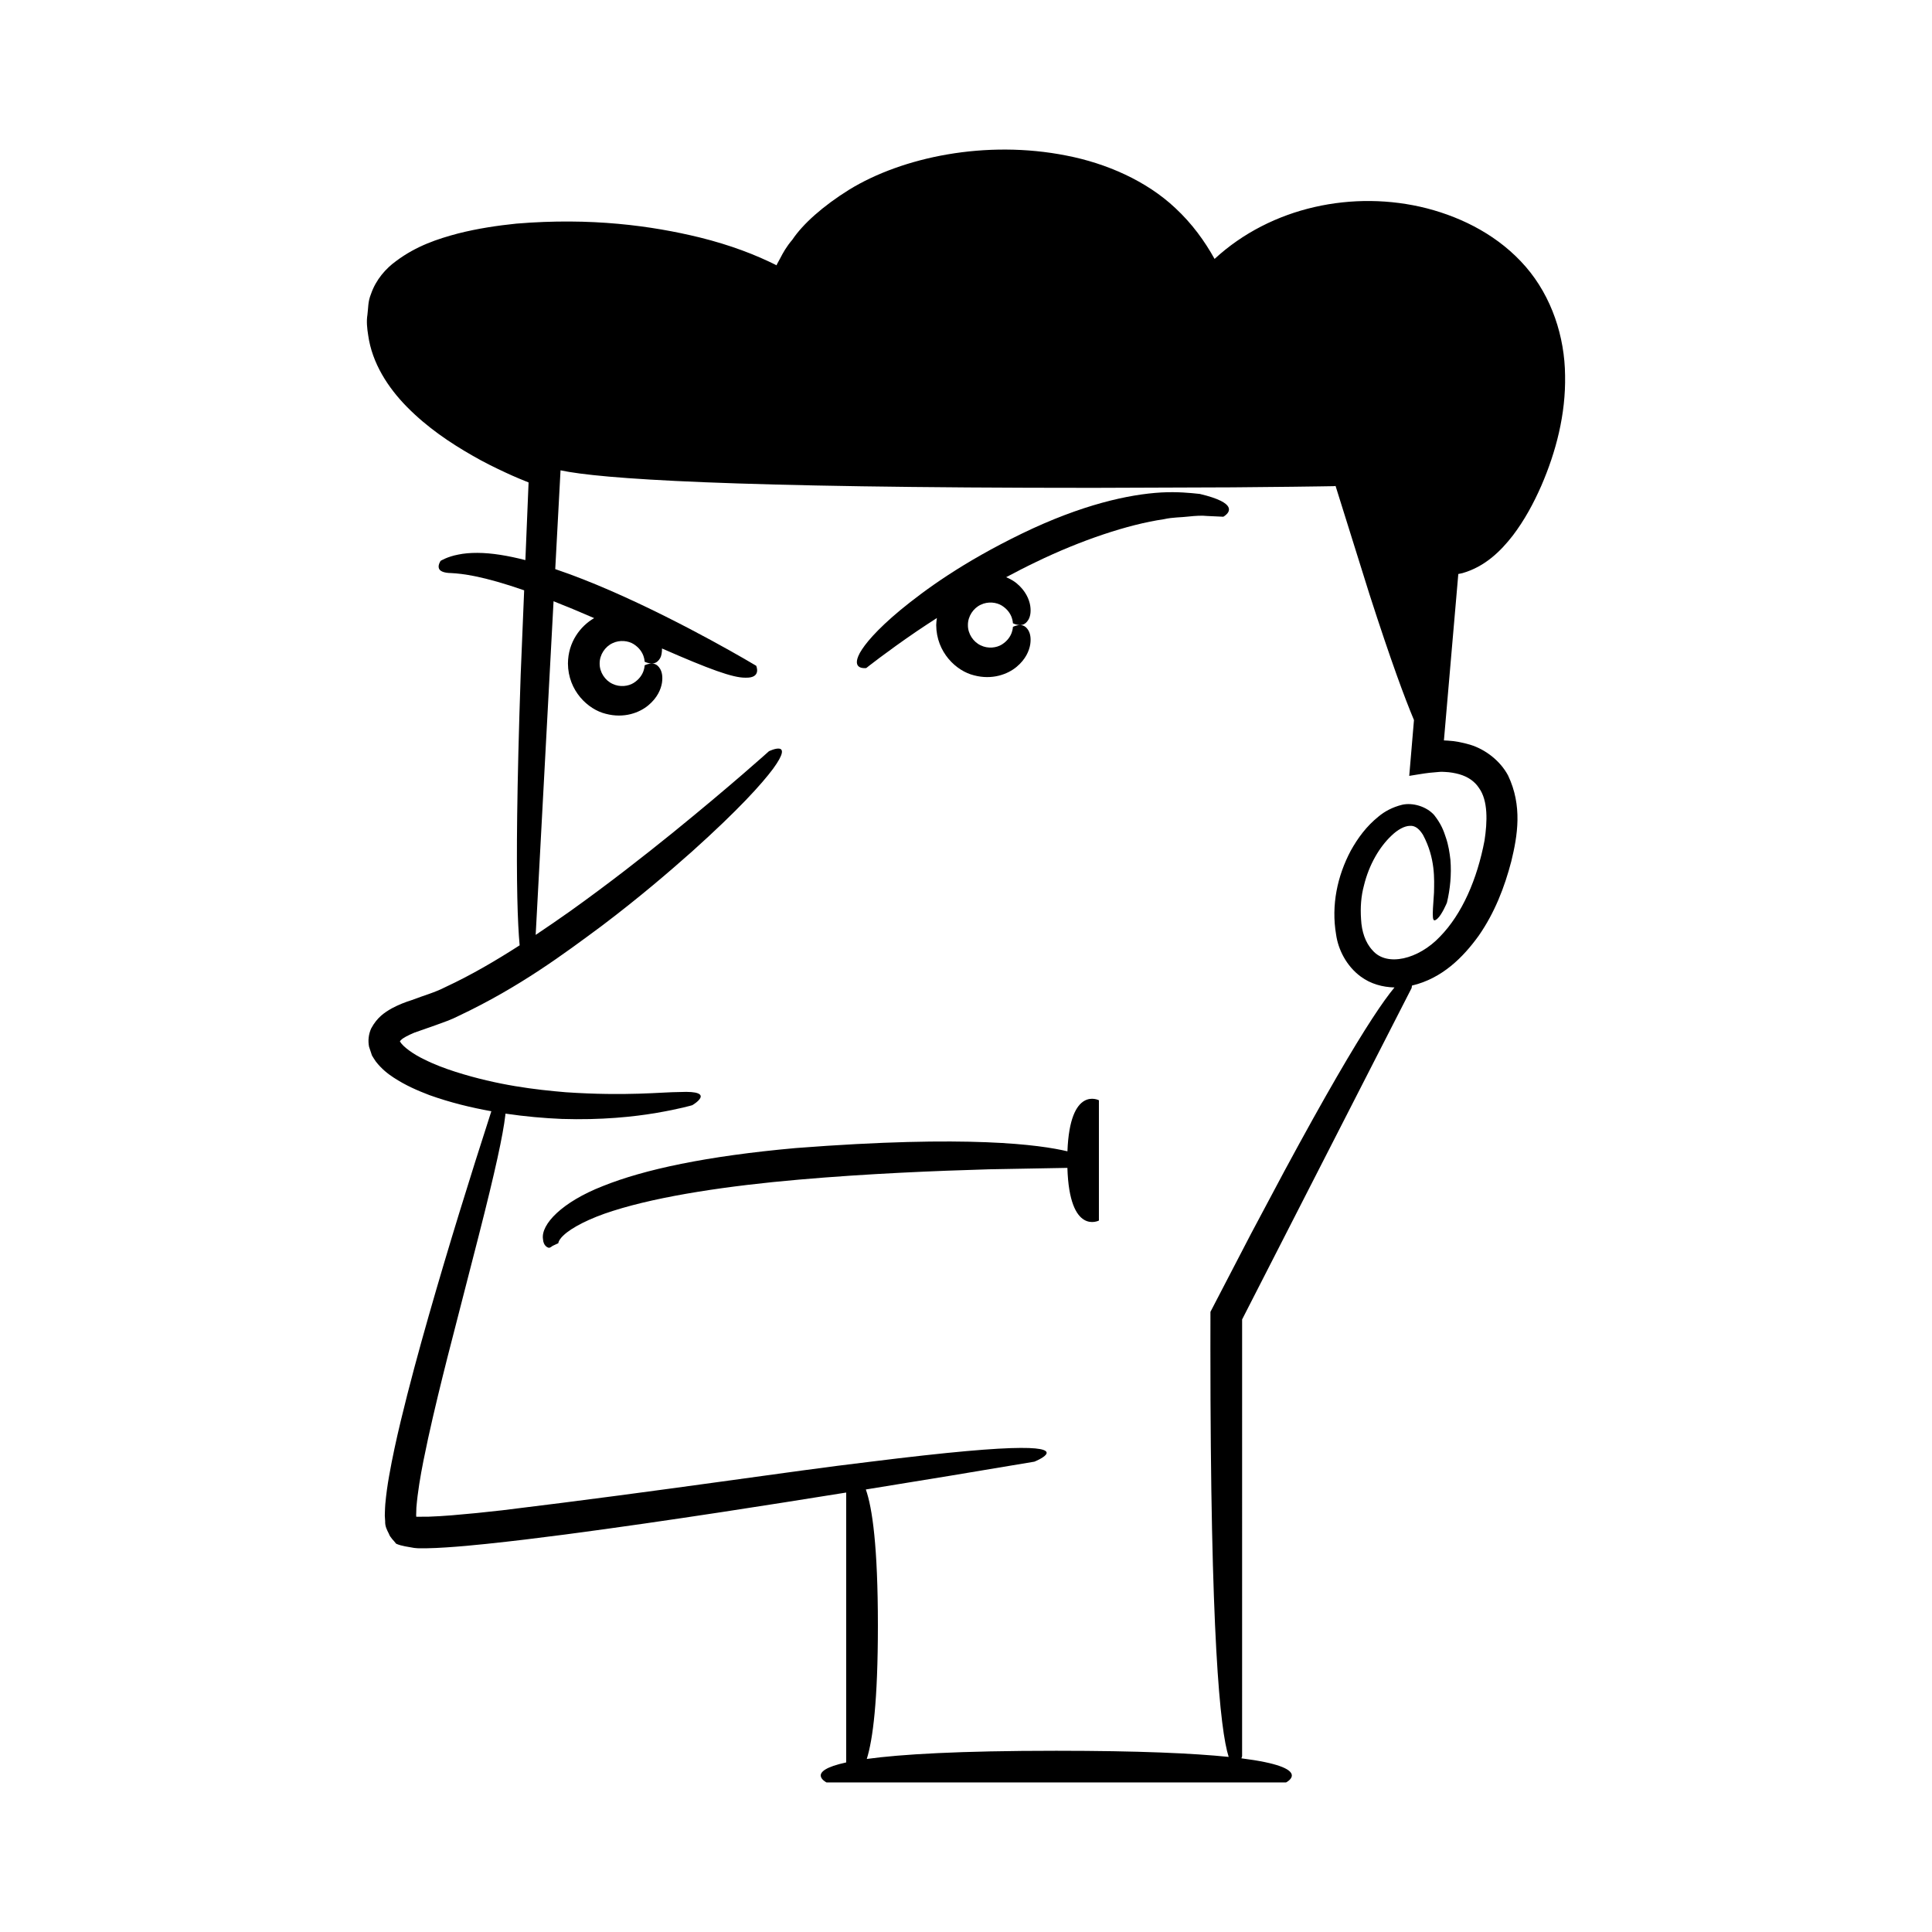
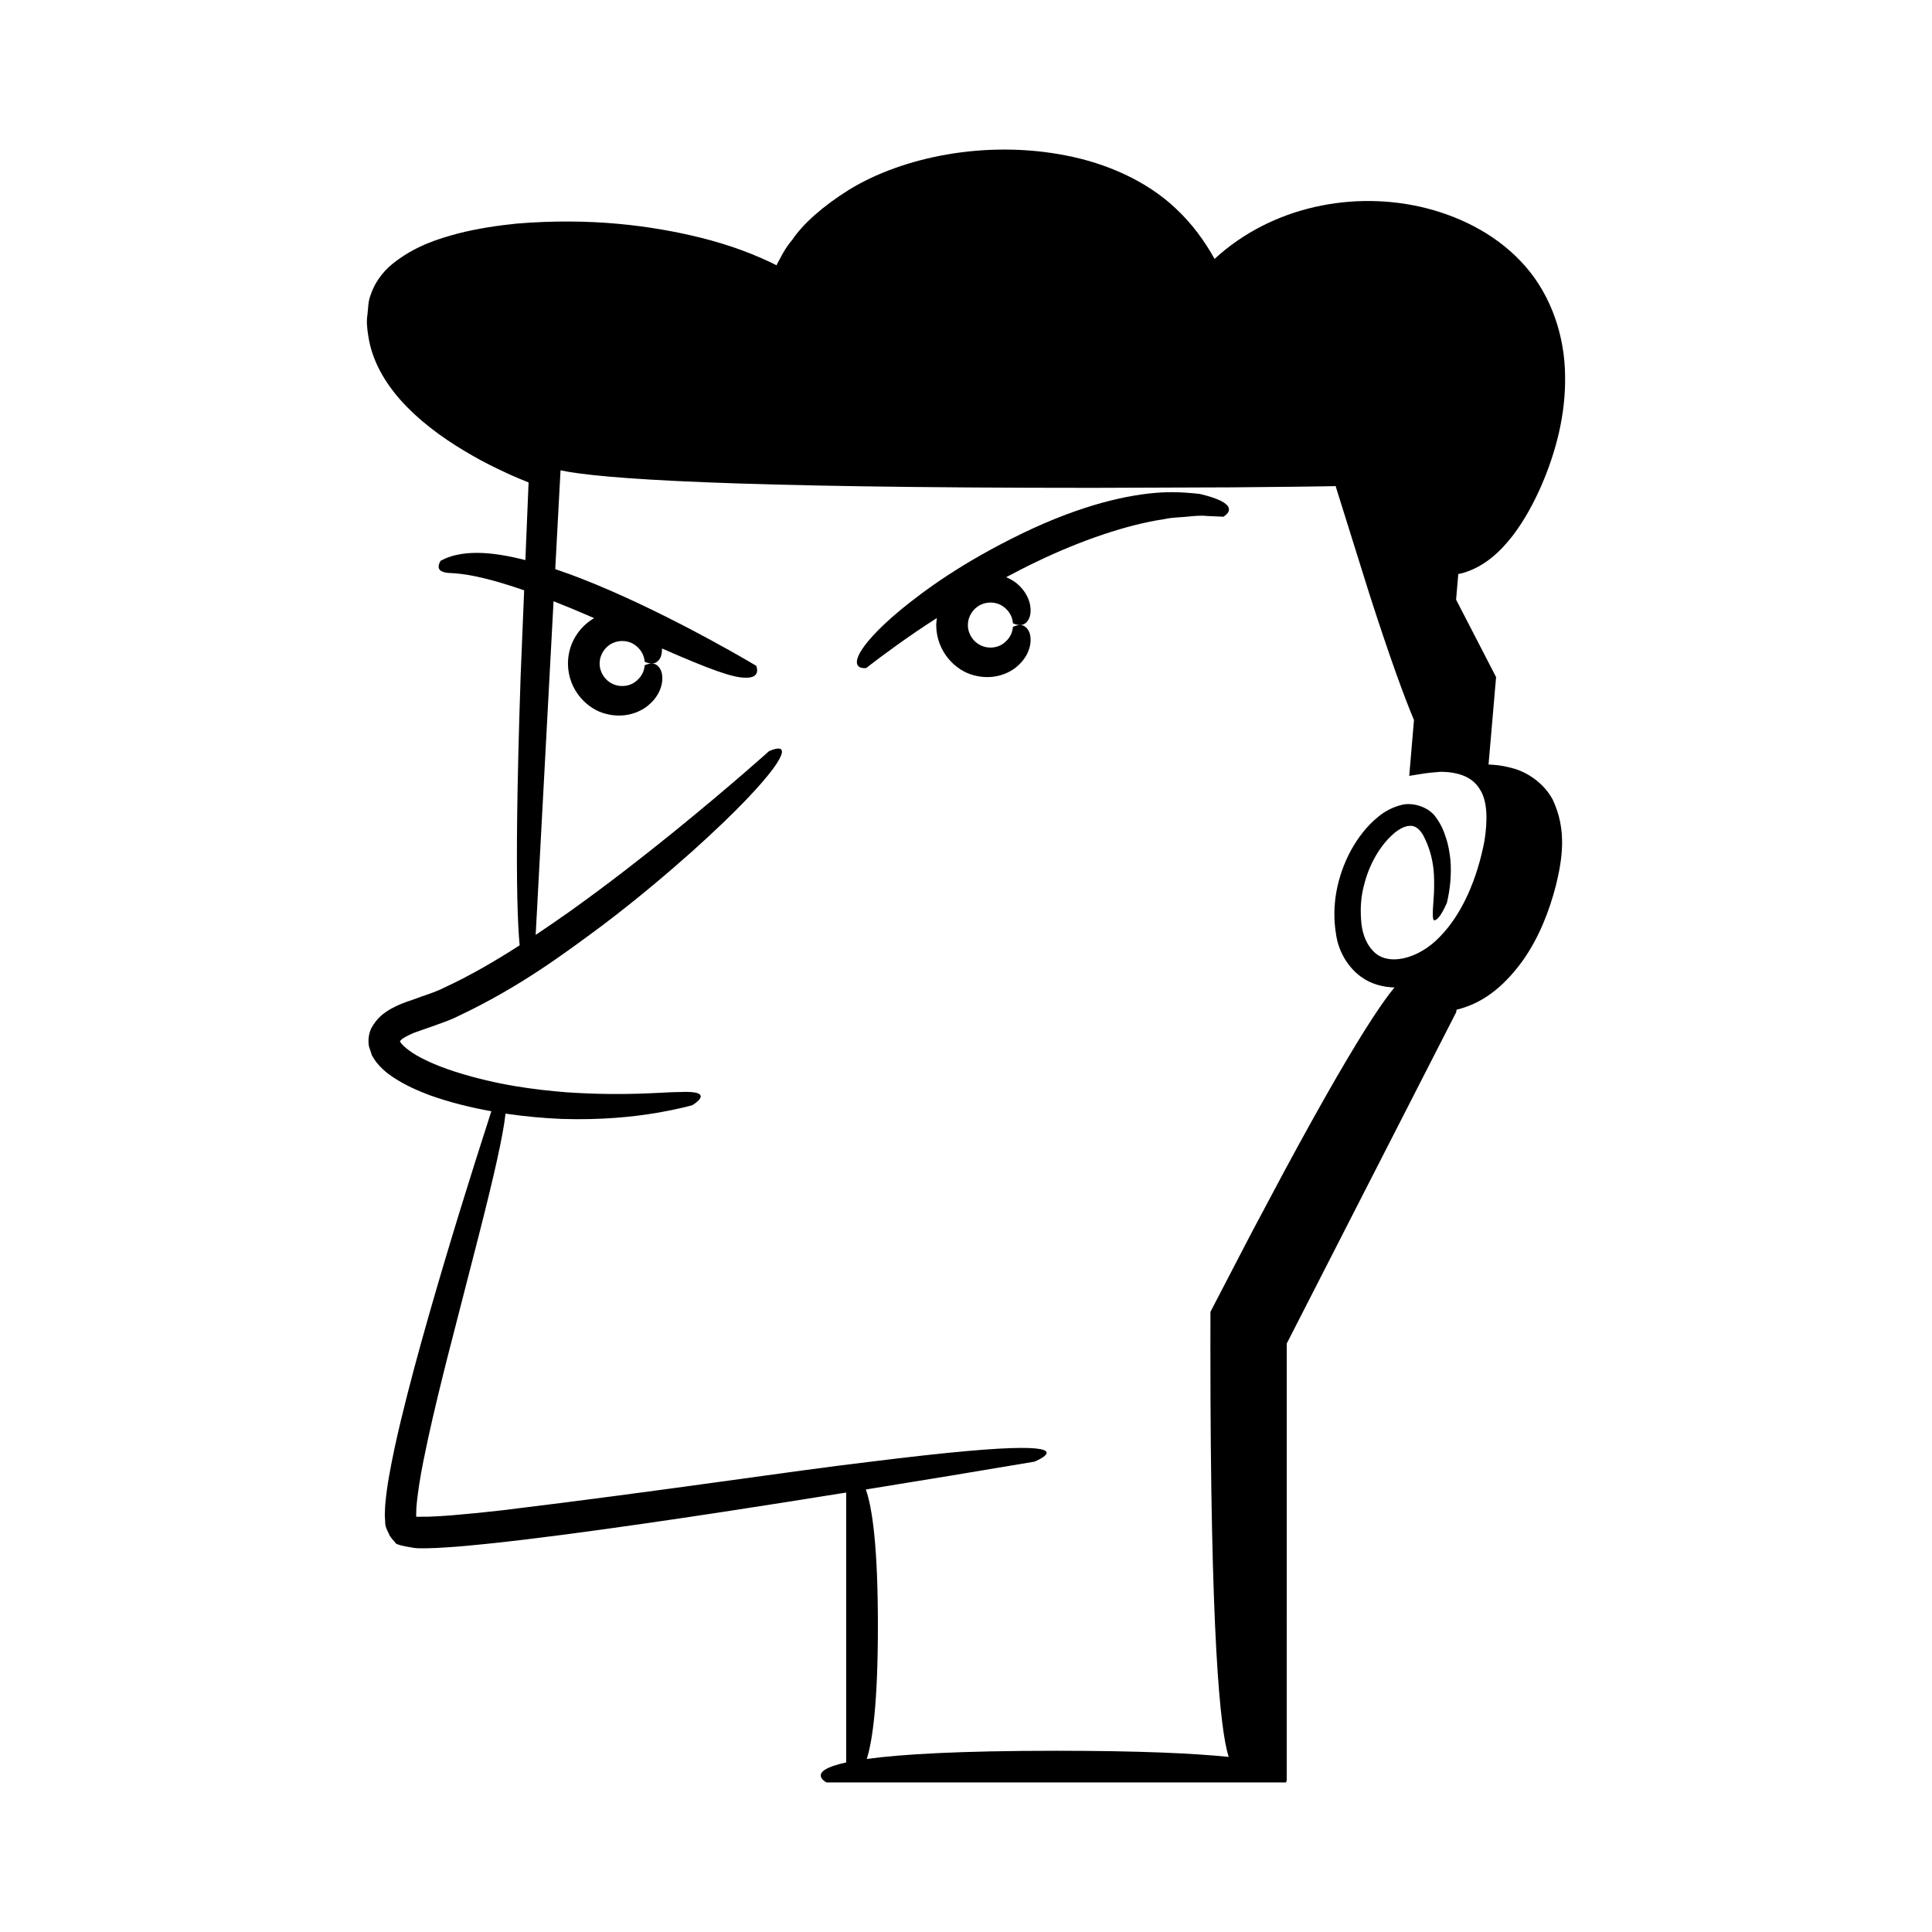
<svg xmlns="http://www.w3.org/2000/svg" fill="#000000" width="800px" height="800px" version="1.1" viewBox="144 144 512 512">
  <g>
-     <path d="m529.88 302.91 0.586-6.793 1.105-0.234c6.031-1.734 10.156-5.875 13.32-9.934 3.16-4.16 5.539-8.609 7.547-13.16 3.945-9.094 6.523-19.039 6.324-29.293-0.09-10.184-3.5-20.812-10.43-28.809-6.941-8.016-16.477-12.965-26.242-15.488-19.336-4.918-41.184-0.445-56.215 13.418-2.613-4.707-5.977-9.371-10.395-13.473-7.664-7.223-18.293-11.867-28.852-13.914-21.332-4.238-43.461 0.379-57.559 9.016-6.992 4.352-12.301 9.117-15.074 13.258-1.613 1.887-2.543 3.606-3.152 4.797-0.637 1.172-0.977 1.797-0.977 1.797-0.008 0.016-0.023 0.117-0.035 0.219-5.539-2.785-12.191-5.356-20.336-7.375-12.781-3.129-28.895-5.324-48.66-3.68-4.938 0.512-10.102 1.258-15.469 2.617-5.34 1.418-11 3.262-16.402 7.309-2.672 1.93-5.328 4.863-6.652 8.742-0.836 2.035-0.695 3.66-0.941 5.492-0.293 1.797-0.086 3.606 0.203 5.434 1.027 7.359 5.223 13.844 10.262 18.969 5.441 5.512 11.457 9.535 17.367 12.914 2.953 1.715 5.93 3.176 8.871 4.539 2.023 0.965 5.258 2.289 6.004 2.574-0.301 7.312-0.578 14.078-0.848 20.582-2.289-0.586-4.512-1.066-6.621-1.391-4.305-0.684-8.223-0.691-11.164-0.074-2.941 0.559-4.676 1.66-4.676 1.66s-0.68 1-0.5 1.812c0.137 0.844 1.176 1.402 3.332 1.43 2.93 0.152 8.305 0.75 19.305 4.566-0.332 8.094-0.641 15.57-0.922 22.398-0.512 15.062-0.805 27.348-0.93 37.34-0.219 17.848 0.102 28.352 0.656 34.344-6.305 4.051-12.848 7.891-19.613 11.035-2.969 1.523-5.727 2.227-8.945 3.465-1.762 0.555-3.555 1.246-5.379 2.231-1.812 1.051-3.805 2.297-5.422 5.32-0.672 1.527-0.871 3.199-0.551 4.82l0.773 2.32c0.332 0.562 0.684 1.105 1.051 1.641 1.492 1.898 3.106 3.188 4.68 4.211 3.168 2.078 6.344 3.445 9.484 4.648 5.617 2.008 11.105 3.32 16.422 4.277-5.801 17.961-11.387 35.969-16.578 54.141-2.648 9.289-5.188 18.617-7.461 28.07-1.133 4.727-2.18 9.492-3.043 14.375-0.438 2.438-0.789 4.93-1.023 7.531-0.066 0.645-0.066 1.359-0.102 2.039-0.035 0.781-0.059 1.105 0.066 2.512-0.051 1.348 0.48 2.293 0.98 3.289 0.367 1.066 1.305 1.797 1.93 2.656 1.551 0.676 3.168 0.801 4.762 1.113 1.352 0.176 2.016 0.059 3.059 0.102 1.852-0.047 3.676-0.102 5.449-0.238 3.574-0.23 7.09-0.555 10.598-0.926 7.008-0.727 13.969-1.582 20.918-2.492 13.891-1.832 27.734-3.848 41.559-5.949 10.984-1.668 21.953-3.418 32.922-5.172v71.523c-11.035 2.394-5.207 5.305-5.207 5.305h121.77s7.824-3.906-11.824-6.391c0.117-0.324 0.184-0.562 0.184-0.562l0.004-115.75 44.914-87.816s0.055-0.273 0.102-0.66c8.008-1.895 13.555-7.488 17.68-13.207 4.234-6.086 6.856-12.852 8.648-19.754 1.652-6.793 2.977-14.668-0.867-22.727-2.109-3.945-6.062-6.926-10.055-8.145-1.996-0.582-4.004-0.988-5.973-1.086l-0.969-0.047 2-23.172zm-2.918 45.664c1.336 0.051 2.594 0.289 3.762 0.605 2.332 0.676 4.066 1.895 5.203 3.613 2.469 3.383 2.242 9.008 1.488 13.957-1.941 10.242-5.949 19.488-11.812 25.477-5.691 6.016-14.082 8.059-17.859 3.633-1.941-2.062-2.887-5.051-3.047-8.234-0.223-3.117 0.004-6.164 0.762-8.941 1.348-5.57 4.137-10.262 7.316-13.25 1.566-1.52 3.387-2.559 4.883-2.578 1.504-0.109 2.594 1.004 3.465 2.414 3.316 6.227 2.965 11.785 2.906 15.254-0.512 7.039-0.555 8.148 0.875 6.961 1.238-1.086 2.547-4.266 2.547-4.266 0.867-3.637 1.238-7.445 0.93-11.34-0.223-1.945-0.523-3.914-1.18-5.832-0.621-1.922-1.258-3.656-3.121-6.039-2.043-2.312-5.731-3.367-8.484-2.742-2.559 0.629-4.644 1.77-6.227 3.086-3.273 2.621-5.547 5.758-7.398 9.082-3.555 6.691-5.219 14.422-3.891 22.219 0.551 3.988 2.754 8.367 6.527 11.145 2.656 1.977 5.859 2.809 8.949 2.883-2.945 3.535-7.676 10.547-15.262 23.648-3.856 6.656-8.445 14.875-13.906 25-2.703 5.078-5.652 10.617-8.867 16.656-3.297 6.348-6.871 13.219-10.738 20.664-0.004 3.027-0.008 6.254-0.012 9.566 0 76.191 2.551 101.22 4.844 108.38-9.379-0.957-23.773-1.625-45.684-1.625-25.84 0-41.191 0.93-50.223 2.168 1.609-5.129 2.945-15.379 2.945-35.34 0-20.969-1.477-31.219-3.195-36.074 14.898-2.398 29.789-4.852 44.668-7.371 0 0 9.328-3.719-3.633-3.644-6.477 0.023-18.52 1.004-40.098 3.695-21.574 2.547-52.703 7.414-97.355 12.844-4.594 0.527-9.039 0.973-13.289 1.32-2.129 0.172-4.195 0.297-6.188 0.367-1.094 0.004-2.164 0.012-3.211 0.016 0 0-0.035-0.051-0.035-0.012 0.023 0.254-0.059-0.516-0.012-0.938l0.043-1.473c0.172-2.066 0.434-4.164 0.762-6.242 0.652-4.16 1.512-8.207 2.34-12.078 1.699-7.75 3.457-14.855 5.094-21.355 3.344-13.008 6.074-23.629 8.297-32.277 4.434-17.324 6.481-26.875 7.066-31.953 0.023-0.188 0.031-0.328 0.051-0.504 5.242 0.77 10.285 1.211 14.945 1.406 10.414 0.336 19.113-0.57 25.133-1.613 6.031-1.02 9.41-2.023 9.41-2.023 0.09-0.031 6.746-3.969-3.258-3.496-4.961 0.012-14.078 1.148-30.238 0.059-8.027-0.676-17.973-1.828-29.242-5.414-2.797-0.898-5.68-1.969-8.41-3.352-2.644-1.254-5.598-3.328-6.289-4.695 0.008-0.176-0.156 0.055 0.227-0.328 0.516-0.617 2.09-1.371 3.551-1.996 1.82-0.637 3.676-1.289 5.57-1.953 2.074-0.754 4.231-1.477 6.199-2.5 16.184-7.641 27.965-16.48 37.969-23.887 9.926-7.508 17.637-14.141 23.852-19.648 12.367-11.102 18.543-17.977 21.508-21.965 5.848-8.012-1.102-4.637-1.102-4.637s-9.926 8.965-25.508 21.613c-7.801 6.301-17.012 13.523-27.172 20.777-2.961 2.098-6.023 4.199-9.141 6.285l4.738-88.418c3.215 1.262 6.789 2.738 10.758 4.469-3.664 2.129-6.91 6.359-6.945 12.031 0.043 7.246 5.324 12.191 10.031 13.328 4.84 1.285 8.941-0.297 11.277-2.254 2.402-1.996 3.336-4.266 3.609-5.949 0.258-1.719-0.031-2.91-0.469-3.68-0.895-1.523-2-1.504-2.777-1.395-0.801 0.141-1.336 0.422-1.336 0.422-0.051-0.145 0.145 2.719-2.91 4.668-1.426 0.902-3.68 1.195-5.613 0.25-1.961-0.898-3.438-3.07-3.41-5.387-0.027-2.316 1.449-4.488 3.41-5.387 1.934-0.941 4.191-0.652 5.613 0.25 3.055 1.953 2.859 4.812 2.91 4.668 0 0 0.539 0.281 1.336 0.422 0.777 0.109 1.883 0.129 2.777-1.395 0.324-0.57 0.484-1.465 0.48-2.543 12.574 5.512 18.777 7.766 22.043 7.738 4.434 0.184 2.918-3.156 2.918-3.156s-18.629-11.207-38.699-19.945c-4.844-2.106-9.773-4.055-14.555-5.672l1.402-26.176c10.496 2.238 44.309 4.641 141.26 4.641 13.465-0.047 25.715-0.094 36.84-0.133 5.562-0.055 10.844-0.109 15.855-0.156 2.508-0.035 4.945-0.066 7.316-0.098 1.188-0.02 2.356-0.035 3.512-0.055 0.535-0.02 0.371-0.039 0.609-0.059 3.535 11.297 6.504 20.793 9 28.762 2.801 8.688 5.172 15.68 7.18 21.285 1.82 5.078 3.328 8.969 4.598 11.992-0.43 5.07-0.852 10.031-1.254 14.793 1.754-0.266 3.613-0.617 5.324-0.812l2.516-0.227c0.211-0.023 0.418-0.039 0.617-0.039 0.078-0.008 0.211-0.004 0.406 0.008l0.125 0.008z" />
+     <path d="m529.88 302.91 0.586-6.793 1.105-0.234c6.031-1.734 10.156-5.875 13.32-9.934 3.16-4.16 5.539-8.609 7.547-13.16 3.945-9.094 6.523-19.039 6.324-29.293-0.09-10.184-3.5-20.812-10.43-28.809-6.941-8.016-16.477-12.965-26.242-15.488-19.336-4.918-41.184-0.445-56.215 13.418-2.613-4.707-5.977-9.371-10.395-13.473-7.664-7.223-18.293-11.867-28.852-13.914-21.332-4.238-43.461 0.379-57.559 9.016-6.992 4.352-12.301 9.117-15.074 13.258-1.613 1.887-2.543 3.606-3.152 4.797-0.637 1.172-0.977 1.797-0.977 1.797-0.008 0.016-0.023 0.117-0.035 0.219-5.539-2.785-12.191-5.356-20.336-7.375-12.781-3.129-28.895-5.324-48.66-3.68-4.938 0.512-10.102 1.258-15.469 2.617-5.34 1.418-11 3.262-16.402 7.309-2.672 1.93-5.328 4.863-6.652 8.742-0.836 2.035-0.695 3.66-0.941 5.492-0.293 1.797-0.086 3.606 0.203 5.434 1.027 7.359 5.223 13.844 10.262 18.969 5.441 5.512 11.457 9.535 17.367 12.914 2.953 1.715 5.93 3.176 8.871 4.539 2.023 0.965 5.258 2.289 6.004 2.574-0.301 7.312-0.578 14.078-0.848 20.582-2.289-0.586-4.512-1.066-6.621-1.391-4.305-0.684-8.223-0.691-11.164-0.074-2.941 0.559-4.676 1.66-4.676 1.66s-0.68 1-0.5 1.812c0.137 0.844 1.176 1.402 3.332 1.43 2.93 0.152 8.305 0.75 19.305 4.566-0.332 8.094-0.641 15.57-0.922 22.398-0.512 15.062-0.805 27.348-0.93 37.34-0.219 17.848 0.102 28.352 0.656 34.344-6.305 4.051-12.848 7.891-19.613 11.035-2.969 1.523-5.727 2.227-8.945 3.465-1.762 0.555-3.555 1.246-5.379 2.231-1.812 1.051-3.805 2.297-5.422 5.32-0.672 1.527-0.871 3.199-0.551 4.82l0.773 2.32c0.332 0.562 0.684 1.105 1.051 1.641 1.492 1.898 3.106 3.188 4.68 4.211 3.168 2.078 6.344 3.445 9.484 4.648 5.617 2.008 11.105 3.32 16.422 4.277-5.801 17.961-11.387 35.969-16.578 54.141-2.648 9.289-5.188 18.617-7.461 28.07-1.133 4.727-2.18 9.492-3.043 14.375-0.438 2.438-0.789 4.93-1.023 7.531-0.066 0.645-0.066 1.359-0.102 2.039-0.035 0.781-0.059 1.105 0.066 2.512-0.051 1.348 0.48 2.293 0.98 3.289 0.367 1.066 1.305 1.797 1.93 2.656 1.551 0.676 3.168 0.801 4.762 1.113 1.352 0.176 2.016 0.059 3.059 0.102 1.852-0.047 3.676-0.102 5.449-0.238 3.574-0.23 7.09-0.555 10.598-0.926 7.008-0.727 13.969-1.582 20.918-2.492 13.891-1.832 27.734-3.848 41.559-5.949 10.984-1.668 21.953-3.418 32.922-5.172v71.523c-11.035 2.394-5.207 5.305-5.207 5.305h121.77c0.117-0.324 0.184-0.562 0.184-0.562l0.004-115.75 44.914-87.816s0.055-0.273 0.102-0.66c8.008-1.895 13.555-7.488 17.68-13.207 4.234-6.086 6.856-12.852 8.648-19.754 1.652-6.793 2.977-14.668-0.867-22.727-2.109-3.945-6.062-6.926-10.055-8.145-1.996-0.582-4.004-0.988-5.973-1.086l-0.969-0.047 2-23.172zm-2.918 45.664c1.336 0.051 2.594 0.289 3.762 0.605 2.332 0.676 4.066 1.895 5.203 3.613 2.469 3.383 2.242 9.008 1.488 13.957-1.941 10.242-5.949 19.488-11.812 25.477-5.691 6.016-14.082 8.059-17.859 3.633-1.941-2.062-2.887-5.051-3.047-8.234-0.223-3.117 0.004-6.164 0.762-8.941 1.348-5.57 4.137-10.262 7.316-13.25 1.566-1.52 3.387-2.559 4.883-2.578 1.504-0.109 2.594 1.004 3.465 2.414 3.316 6.227 2.965 11.785 2.906 15.254-0.512 7.039-0.555 8.148 0.875 6.961 1.238-1.086 2.547-4.266 2.547-4.266 0.867-3.637 1.238-7.445 0.93-11.34-0.223-1.945-0.523-3.914-1.18-5.832-0.621-1.922-1.258-3.656-3.121-6.039-2.043-2.312-5.731-3.367-8.484-2.742-2.559 0.629-4.644 1.77-6.227 3.086-3.273 2.621-5.547 5.758-7.398 9.082-3.555 6.691-5.219 14.422-3.891 22.219 0.551 3.988 2.754 8.367 6.527 11.145 2.656 1.977 5.859 2.809 8.949 2.883-2.945 3.535-7.676 10.547-15.262 23.648-3.856 6.656-8.445 14.875-13.906 25-2.703 5.078-5.652 10.617-8.867 16.656-3.297 6.348-6.871 13.219-10.738 20.664-0.004 3.027-0.008 6.254-0.012 9.566 0 76.191 2.551 101.22 4.844 108.38-9.379-0.957-23.773-1.625-45.684-1.625-25.84 0-41.191 0.93-50.223 2.168 1.609-5.129 2.945-15.379 2.945-35.34 0-20.969-1.477-31.219-3.195-36.074 14.898-2.398 29.789-4.852 44.668-7.371 0 0 9.328-3.719-3.633-3.644-6.477 0.023-18.52 1.004-40.098 3.695-21.574 2.547-52.703 7.414-97.355 12.844-4.594 0.527-9.039 0.973-13.289 1.32-2.129 0.172-4.195 0.297-6.188 0.367-1.094 0.004-2.164 0.012-3.211 0.016 0 0-0.035-0.051-0.035-0.012 0.023 0.254-0.059-0.516-0.012-0.938l0.043-1.473c0.172-2.066 0.434-4.164 0.762-6.242 0.652-4.16 1.512-8.207 2.34-12.078 1.699-7.75 3.457-14.855 5.094-21.355 3.344-13.008 6.074-23.629 8.297-32.277 4.434-17.324 6.481-26.875 7.066-31.953 0.023-0.188 0.031-0.328 0.051-0.504 5.242 0.77 10.285 1.211 14.945 1.406 10.414 0.336 19.113-0.57 25.133-1.613 6.031-1.02 9.41-2.023 9.41-2.023 0.09-0.031 6.746-3.969-3.258-3.496-4.961 0.012-14.078 1.148-30.238 0.059-8.027-0.676-17.973-1.828-29.242-5.414-2.797-0.898-5.68-1.969-8.41-3.352-2.644-1.254-5.598-3.328-6.289-4.695 0.008-0.176-0.156 0.055 0.227-0.328 0.516-0.617 2.09-1.371 3.551-1.996 1.82-0.637 3.676-1.289 5.57-1.953 2.074-0.754 4.231-1.477 6.199-2.5 16.184-7.641 27.965-16.48 37.969-23.887 9.926-7.508 17.637-14.141 23.852-19.648 12.367-11.102 18.543-17.977 21.508-21.965 5.848-8.012-1.102-4.637-1.102-4.637s-9.926 8.965-25.508 21.613c-7.801 6.301-17.012 13.523-27.172 20.777-2.961 2.098-6.023 4.199-9.141 6.285l4.738-88.418c3.215 1.262 6.789 2.738 10.758 4.469-3.664 2.129-6.91 6.359-6.945 12.031 0.043 7.246 5.324 12.191 10.031 13.328 4.84 1.285 8.941-0.297 11.277-2.254 2.402-1.996 3.336-4.266 3.609-5.949 0.258-1.719-0.031-2.91-0.469-3.68-0.895-1.523-2-1.504-2.777-1.395-0.801 0.141-1.336 0.422-1.336 0.422-0.051-0.145 0.145 2.719-2.91 4.668-1.426 0.902-3.68 1.195-5.613 0.25-1.961-0.898-3.438-3.07-3.41-5.387-0.027-2.316 1.449-4.488 3.41-5.387 1.934-0.941 4.191-0.652 5.613 0.25 3.055 1.953 2.859 4.812 2.91 4.668 0 0 0.539 0.281 1.336 0.422 0.777 0.109 1.883 0.129 2.777-1.395 0.324-0.57 0.484-1.465 0.48-2.543 12.574 5.512 18.777 7.766 22.043 7.738 4.434 0.184 2.918-3.156 2.918-3.156s-18.629-11.207-38.699-19.945c-4.844-2.106-9.773-4.055-14.555-5.672l1.402-26.176c10.496 2.238 44.309 4.641 141.26 4.641 13.465-0.047 25.715-0.094 36.84-0.133 5.562-0.055 10.844-0.109 15.855-0.156 2.508-0.035 4.945-0.066 7.316-0.098 1.188-0.02 2.356-0.035 3.512-0.055 0.535-0.02 0.371-0.039 0.609-0.059 3.535 11.297 6.504 20.793 9 28.762 2.801 8.688 5.172 15.68 7.18 21.285 1.82 5.078 3.328 8.969 4.598 11.992-0.43 5.07-0.852 10.031-1.254 14.793 1.754-0.266 3.613-0.617 5.324-0.812l2.516-0.227c0.211-0.023 0.418-0.039 0.617-0.039 0.078-0.008 0.211-0.004 0.406 0.008l0.125 0.008z" />
    <path d="m467.46 276.7c-1.176-0.582-2.93-1.191-5.492-1.801-2.535-0.273-5.918-0.621-10.223-0.391-8.586 0.496-21.004 3.188-36.871 10.867-15.863 7.699-25.738 14.949-32.234 20.273-6.473 5.391-9.48 9.086-10.777 11.391-2.484 4.637 1.707 3.996 1.707 3.996s5.156-4.129 13.406-9.762c1.625-1.105 3.461-2.297 5.309-3.492-0.082 0.609-0.176 1.215-0.18 1.863 0.043 7.246 5.324 12.191 10.031 13.328 4.84 1.281 8.941-0.301 11.277-2.254 2.402-1.996 3.336-4.266 3.609-5.949 0.258-1.715-0.031-2.91-0.469-3.68-0.895-1.523-2-1.504-2.777-1.395-0.801 0.141-1.336 0.422-1.336 0.422-0.051-0.145 0.145 2.715-2.91 4.668-1.426 0.902-3.68 1.195-5.617 0.25-1.961-0.898-3.438-3.07-3.406-5.387-0.027-2.316 1.449-4.492 3.406-5.387 1.934-0.941 4.191-0.652 5.617 0.25 3.055 1.953 2.859 4.812 2.91 4.668 0 0 0.539 0.281 1.336 0.422 0.777 0.109 1.883 0.129 2.777-1.395 0.438-0.77 0.727-1.965 0.469-3.68-0.273-1.684-1.207-3.953-3.609-5.949-0.738-0.617-1.707-1.152-2.766-1.617 2.574-1.371 5.191-2.723 7.852-3.996 11.887-5.762 24.414-9.98 33.941-11.367 2.371-0.543 4.555-0.461 6.481-0.703 1.934-0.207 3.613-0.305 4.973-0.152 2.734 0.125 4.297 0.199 4.297 0.199s0.918-0.484 1.324-1.254c0.395-0.777 0.297-1.828-2.055-2.988z" />
-     <path d="m426.88 449.11c-7.227-1.715-26.051-4.414-72-0.863-23.695 2.125-40.176 5.676-51.105 10.07-10.824 4.223-16.484 10.164-15.879 14.059 0.113 1.766 1.188 2.277 1.637 2.305 0.508-0.094 0.773-0.512 1.18-0.637 0.727-0.324 1.219-0.594 1.25-0.566 0 0-0.039-0.02 0.047-0.258 0.062-0.227 0.289-0.879 1.352-1.863 2.051-1.973 6.832-4.512 13.133-6.481 12.652-4.023 30.902-6.672 49.148-8.258 18.281-1.605 36.691-2.348 50.5-2.746 9.801-0.18 17.203-0.312 20.727-0.375 0.547 18.008 8.352 13.961 8.352 13.961v-31.879c0-0.004-7.684-3.996-8.34 13.531z" />
  </g>
</svg>